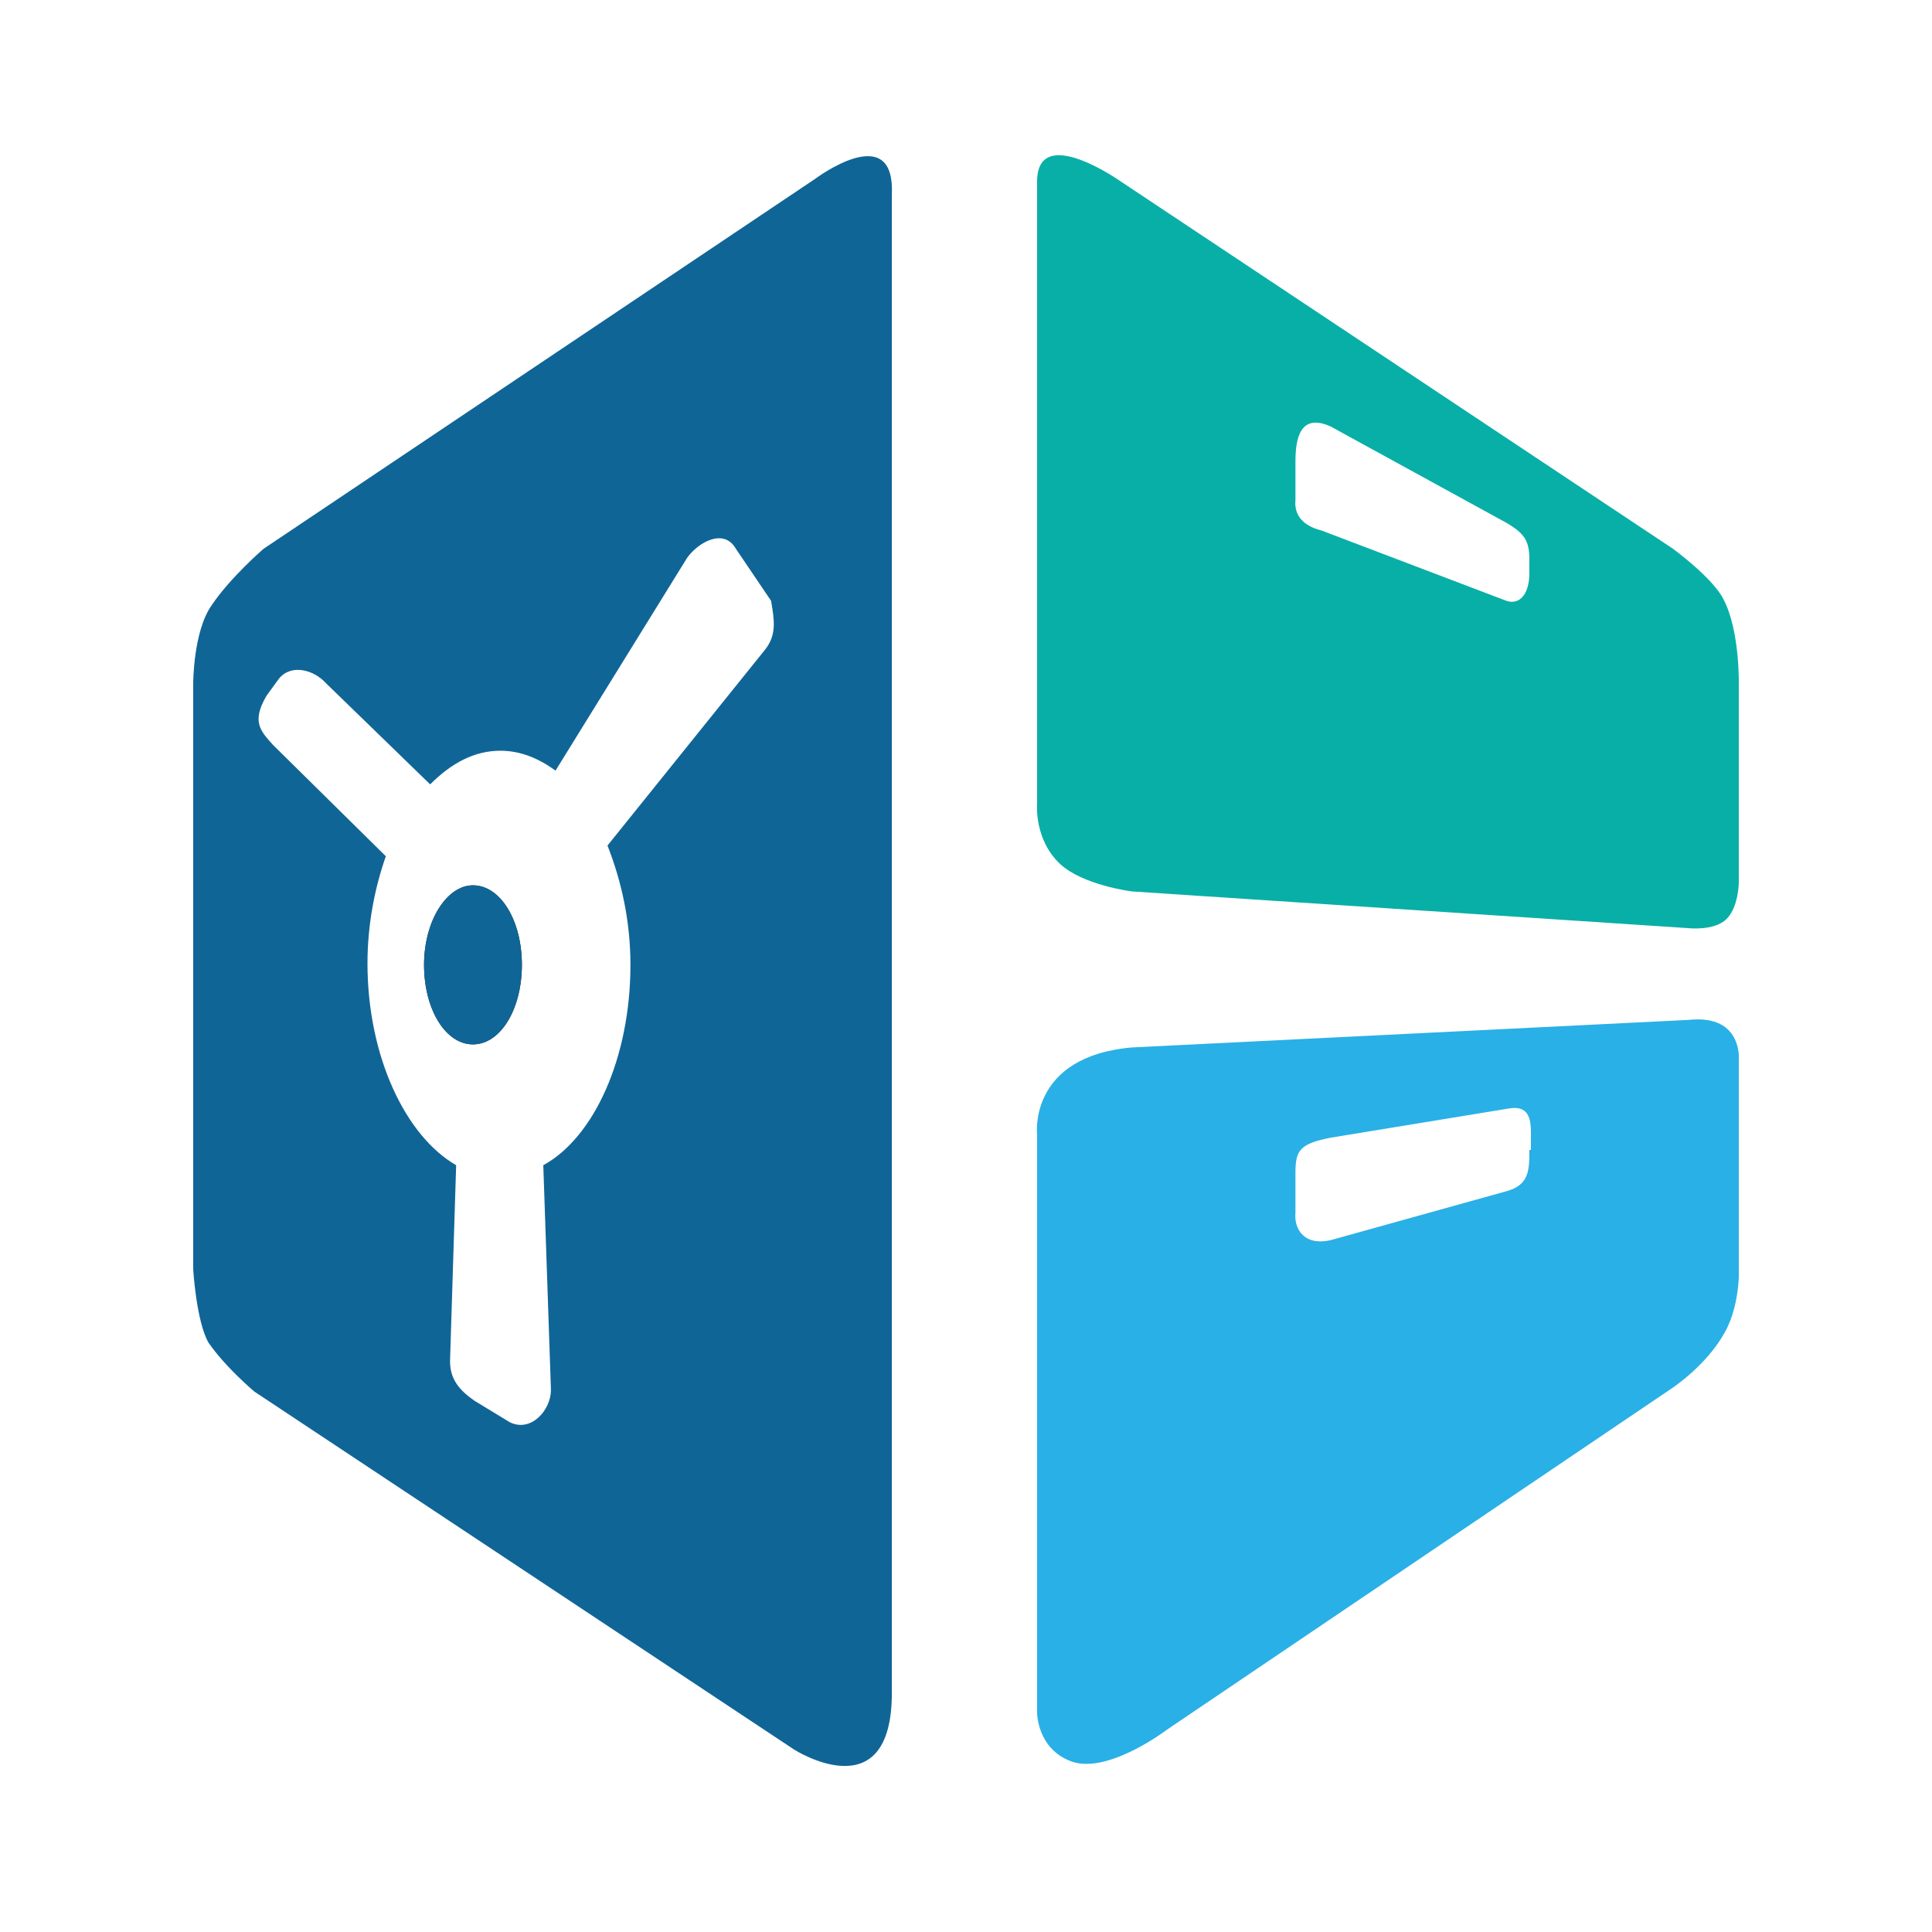
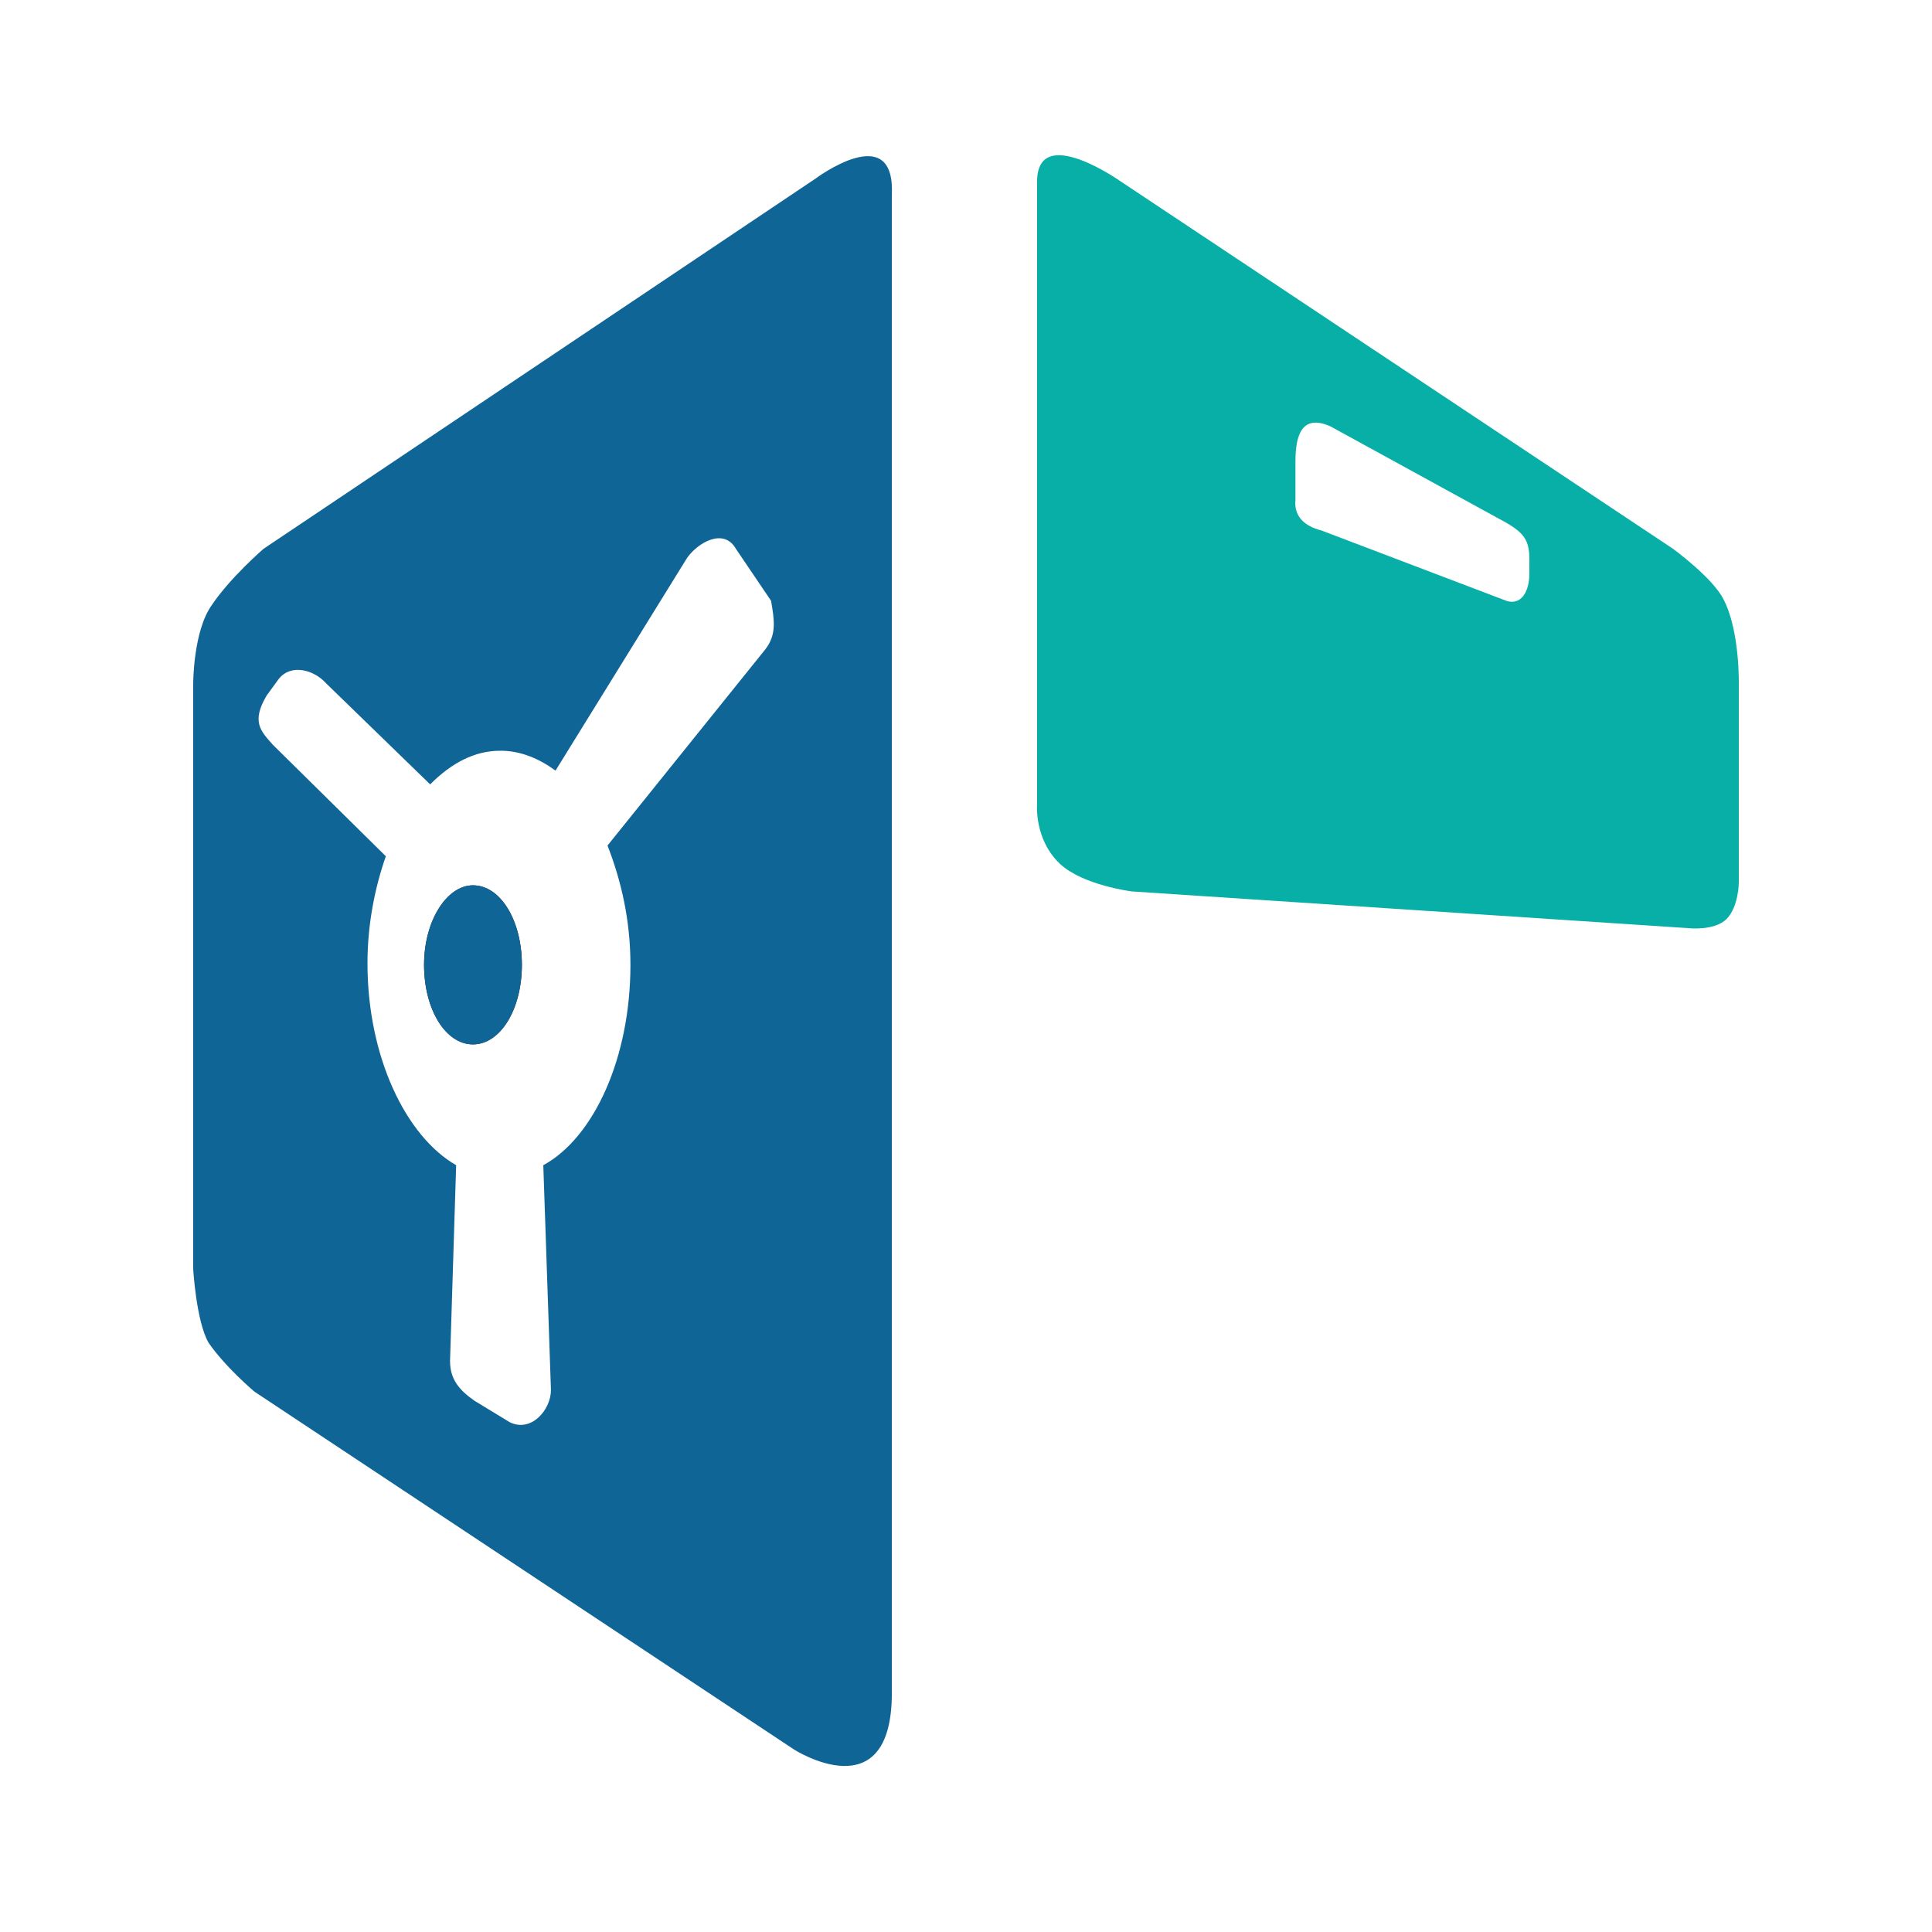
<svg xmlns="http://www.w3.org/2000/svg" width="500" zoomAndPan="magnify" viewBox="0 0 375 375" height="500" preserveAspectRatio="xMidYMid meet" version="1.0">
  <defs>
    <clipPath id="408b4ed6f1">
      <path d="M 201 30.074 L 337.5 30.074 L 337.5 181 L 201 181 Z M 201 30.074 " clip-rule="nonzero" />
    </clipPath>
    <clipPath id="3ebd6c08a1">
-       <path d="M 201 197 L 337.5 197 L 337.5 343 L 201 343 Z M 201 197 " clip-rule="nonzero" />
-     </clipPath>
+       </clipPath>
    <clipPath id="fda9c39aba">
      <path d="M 37.5 30.074 L 174 30.074 L 174 343 L 37.5 343 Z M 37.5 30.074 " clip-rule="nonzero" />
    </clipPath>
  </defs>
  <g clip-path="url(#408b4ed6f1)">
    <path fill="#08afa7" d="M 219.695 173.027 L 327.707 180.152 C 327.707 180.152 332.754 180.746 335.125 178.371 C 337.5 175.996 337.5 171.246 337.5 171.246 L 337.5 133.246 C 337.5 133.246 337.797 122.559 334.531 116.324 C 332.457 112.168 324.742 106.527 324.742 106.527 L 217.617 35.273 C 217.617 35.273 201.297 23.695 201.297 35.273 L 201.297 156.105 C 201.297 156.105 200.703 162.934 205.75 167.684 C 210.199 171.84 219.695 173.027 219.695 173.027 Z M 251.445 89.605 C 251.445 85.152 252.336 80.105 258.273 82.777 L 292.395 101.48 C 295.957 103.559 296.848 105.043 296.848 108.605 L 296.848 111.277 C 296.848 115.137 295.066 117.512 292.395 116.621 L 256.492 102.965 C 252.93 102.074 251.148 99.996 251.445 97.027 Z M 251.445 89.605 " fill-opacity="1" fill-rule="nonzero" />
  </g>
  <g clip-path="url(#3ebd6c08a1)">
    <path fill="#29b0e6" d="M 337.5 206.277 C 337.5 206.277 338.688 196.777 327.707 197.965 C 327.707 197.965 225.629 203.012 219.695 203.309 C 199.52 205.09 201.297 220.23 201.297 220.23 L 201.297 332.453 C 201.297 332.453 201.297 339.578 208.125 341.953 C 215.246 344.328 226.52 335.719 226.52 335.719 L 324.445 269.512 C 324.445 269.512 331.27 265.059 334.828 258.527 C 338.094 252.59 337.5 244.871 337.5 244.871 Z M 296.848 223.199 C 296.848 227.059 296.848 230.027 292.395 231.215 L 258.273 240.715 C 252.93 241.902 251.148 238.34 251.445 235.371 L 251.445 227.652 C 251.445 223.199 252.336 222.012 258.273 220.824 L 292.691 215.184 C 295.957 214.59 297.145 216.074 297.145 219.637 L 297.145 223.199 Z M 296.848 223.199 " fill-opacity="1" fill-rule="nonzero" />
  </g>
  <path fill="#231f20" d="M 91.801 171.84 C 86.758 171.84 82.309 178.668 82.309 187.277 C 82.309 195.887 86.461 202.715 91.801 202.715 C 97.145 202.715 101.297 195.887 101.297 187.277 C 101.297 178.668 97.145 171.84 91.801 171.84 Z M 91.801 171.84 " fill-opacity="1" fill-rule="nonzero" />
  <g clip-path="url(#fda9c39aba)">
    <path fill="#106597" d="M 158.273 34.68 L 51.148 106.527 C 51.148 106.527 44.621 112.168 41.062 117.512 C 37.5 122.559 37.5 132.652 37.5 132.652 L 37.5 246.355 C 37.5 246.355 38.094 256.449 40.469 260.605 C 43.73 265.355 49.371 270.105 49.371 270.105 L 154.117 339.578 C 154.117 339.578 173.109 351.75 173.109 328.594 L 173.109 37.648 C 173.703 23.102 158.273 34.68 158.273 34.68 Z M 148.48 126.121 L 117.914 164.121 C 120.586 170.949 122.367 178.668 122.367 187.277 C 122.367 205.387 115.246 220.824 105.453 226.168 L 106.938 269.809 C 106.938 273.668 103.078 278.121 98.926 276.043 L 92.098 271.887 C 89.133 269.809 87.352 267.73 87.352 264.168 L 88.539 226.168 C 78.746 220.527 71.328 205.09 71.328 186.98 C 71.328 179.262 72.812 172.137 74.891 166.199 L 52.93 144.527 C 50.555 141.855 48.777 140.074 51.742 135.027 L 54.117 131.762 C 56.492 128.793 60.941 129.98 63.316 132.652 L 83.492 152.246 C 87.648 148.09 92.098 145.715 97.145 145.715 C 101 145.715 104.562 147.199 107.828 149.574 L 133.348 108.309 C 135.422 105.34 140.469 102.371 142.84 106.527 L 149.668 116.621 C 150.258 120.184 150.852 123.152 148.48 126.121 Z M 148.48 126.121 " fill-opacity="1" fill-rule="nonzero" />
  </g>
  <path fill="#106597" d="M 91.801 171.84 C 86.758 171.84 82.309 178.668 82.309 187.277 C 82.309 195.887 86.461 202.715 91.801 202.715 C 97.145 202.715 101.297 195.887 101.297 187.277 C 101.297 178.668 97.145 171.84 91.801 171.84 Z M 91.801 171.84 " fill-opacity="1" fill-rule="nonzero" />
</svg>